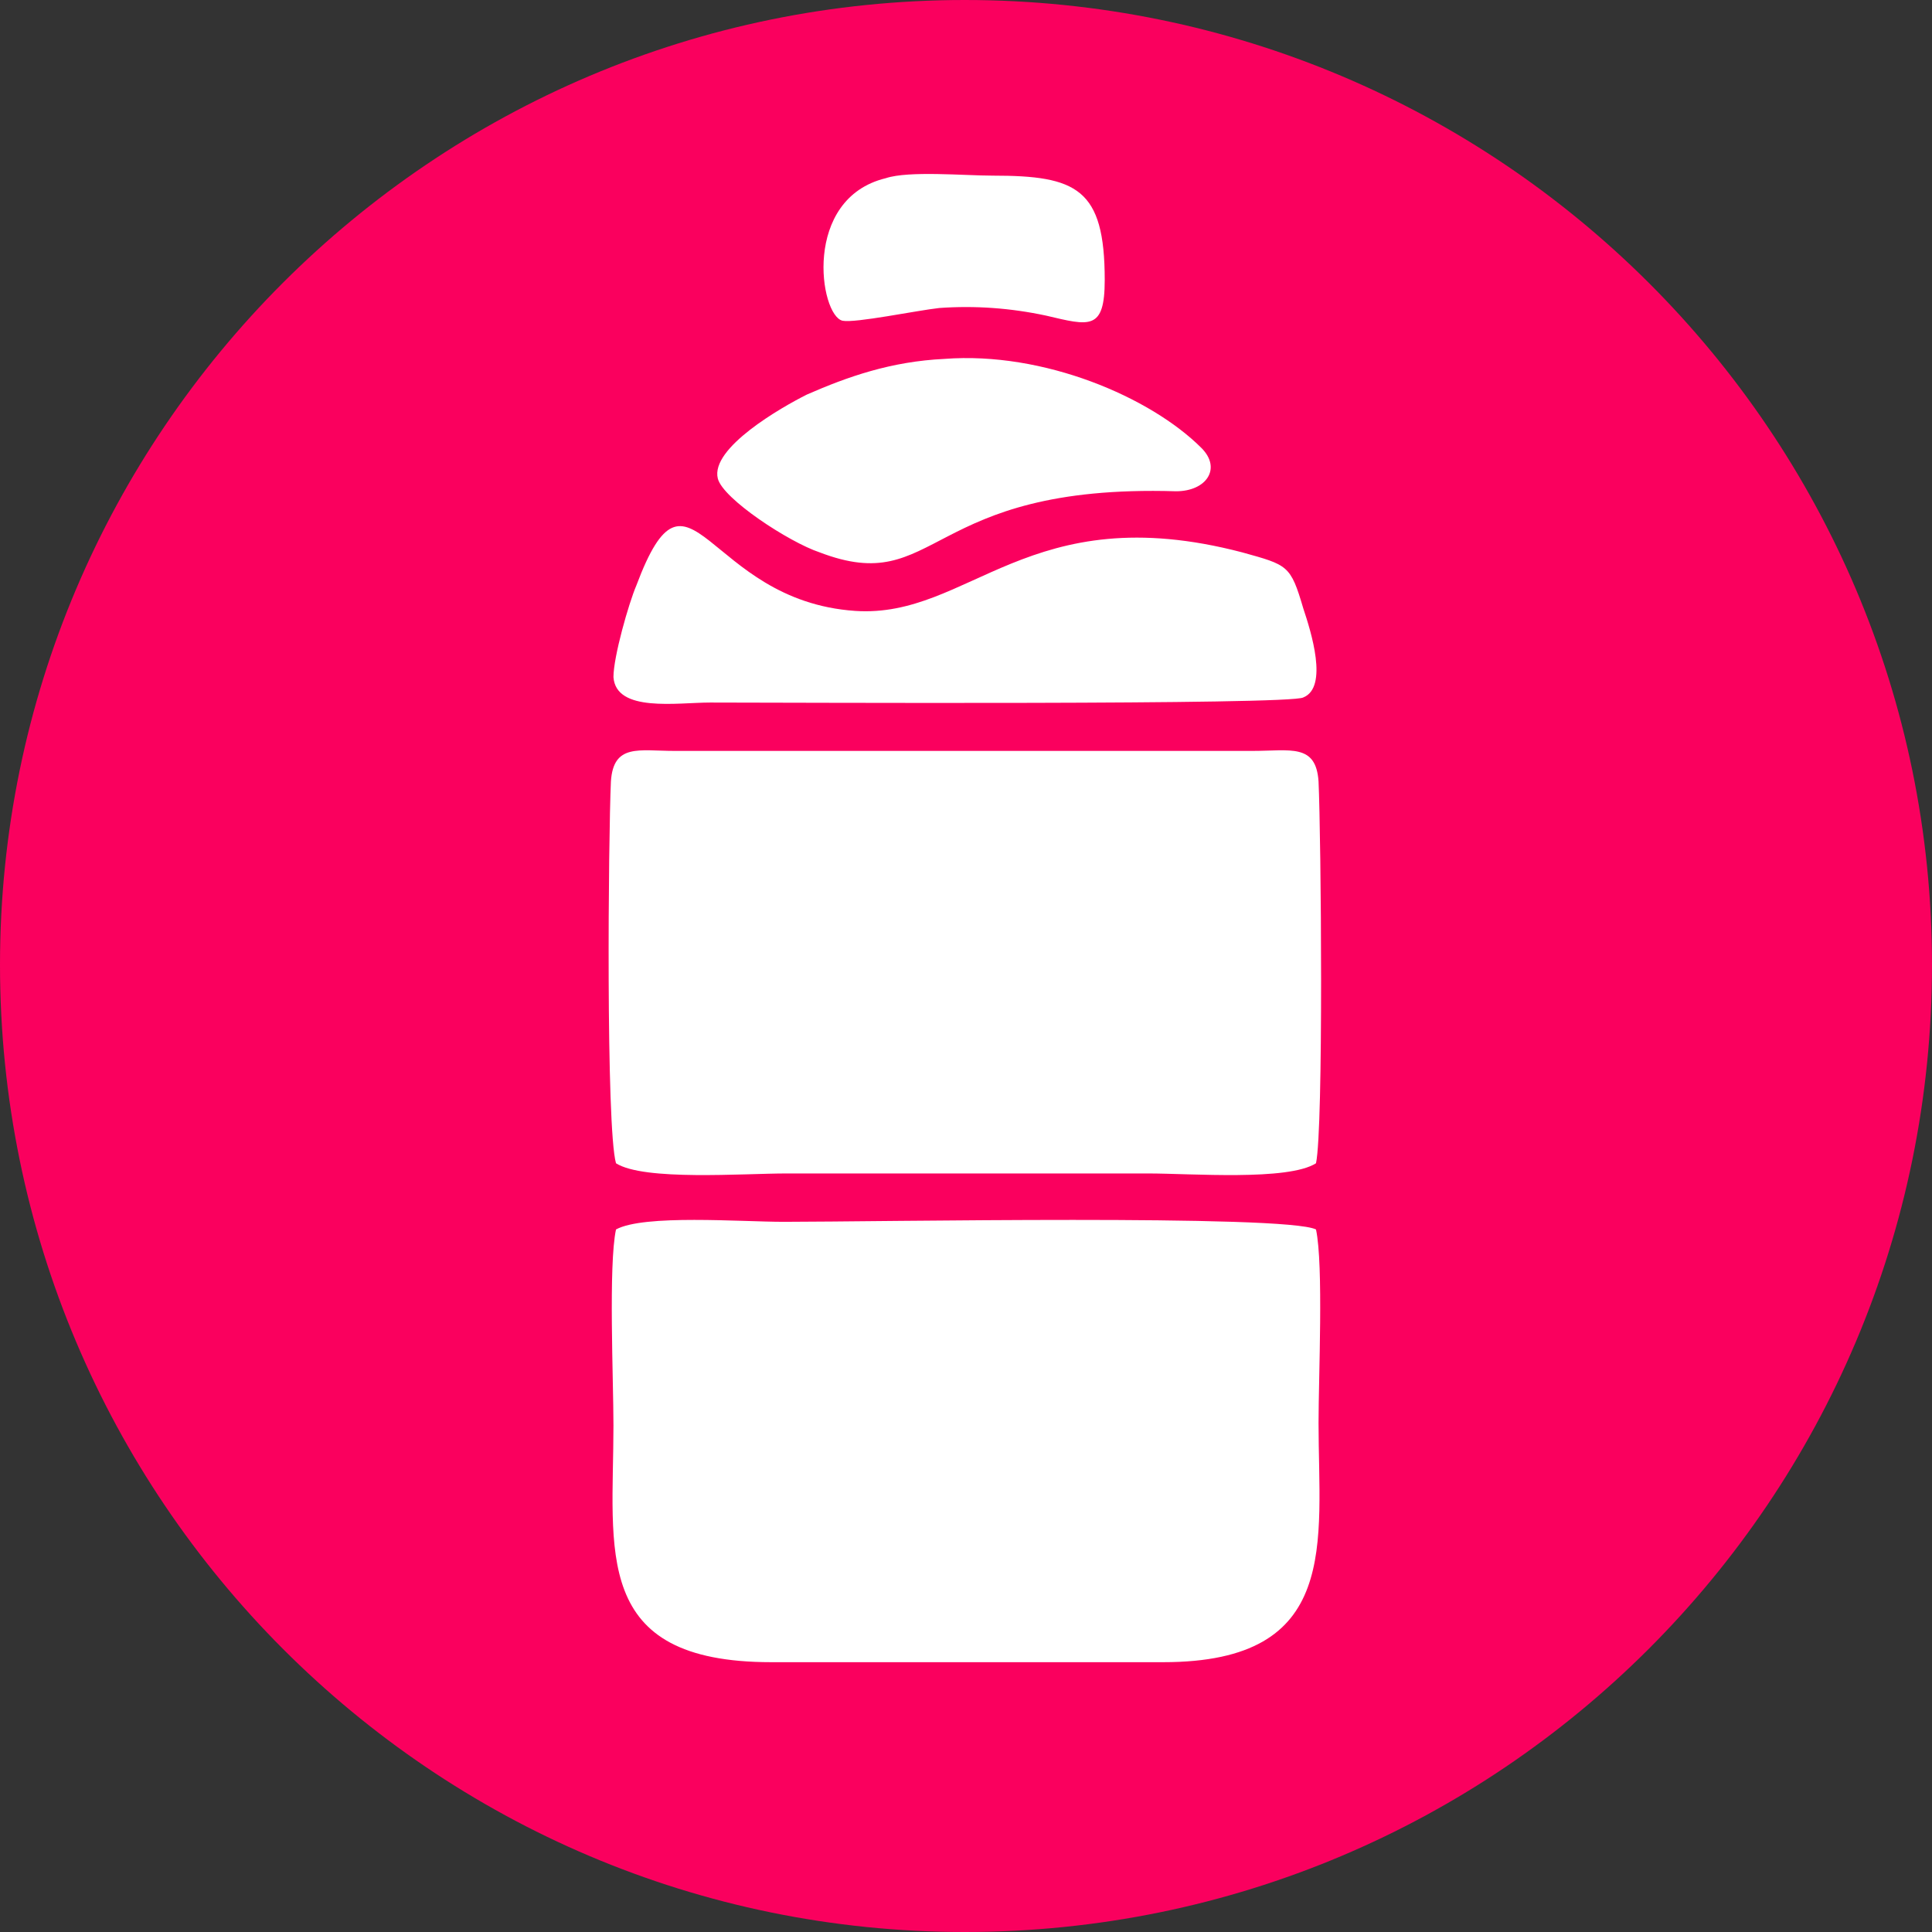
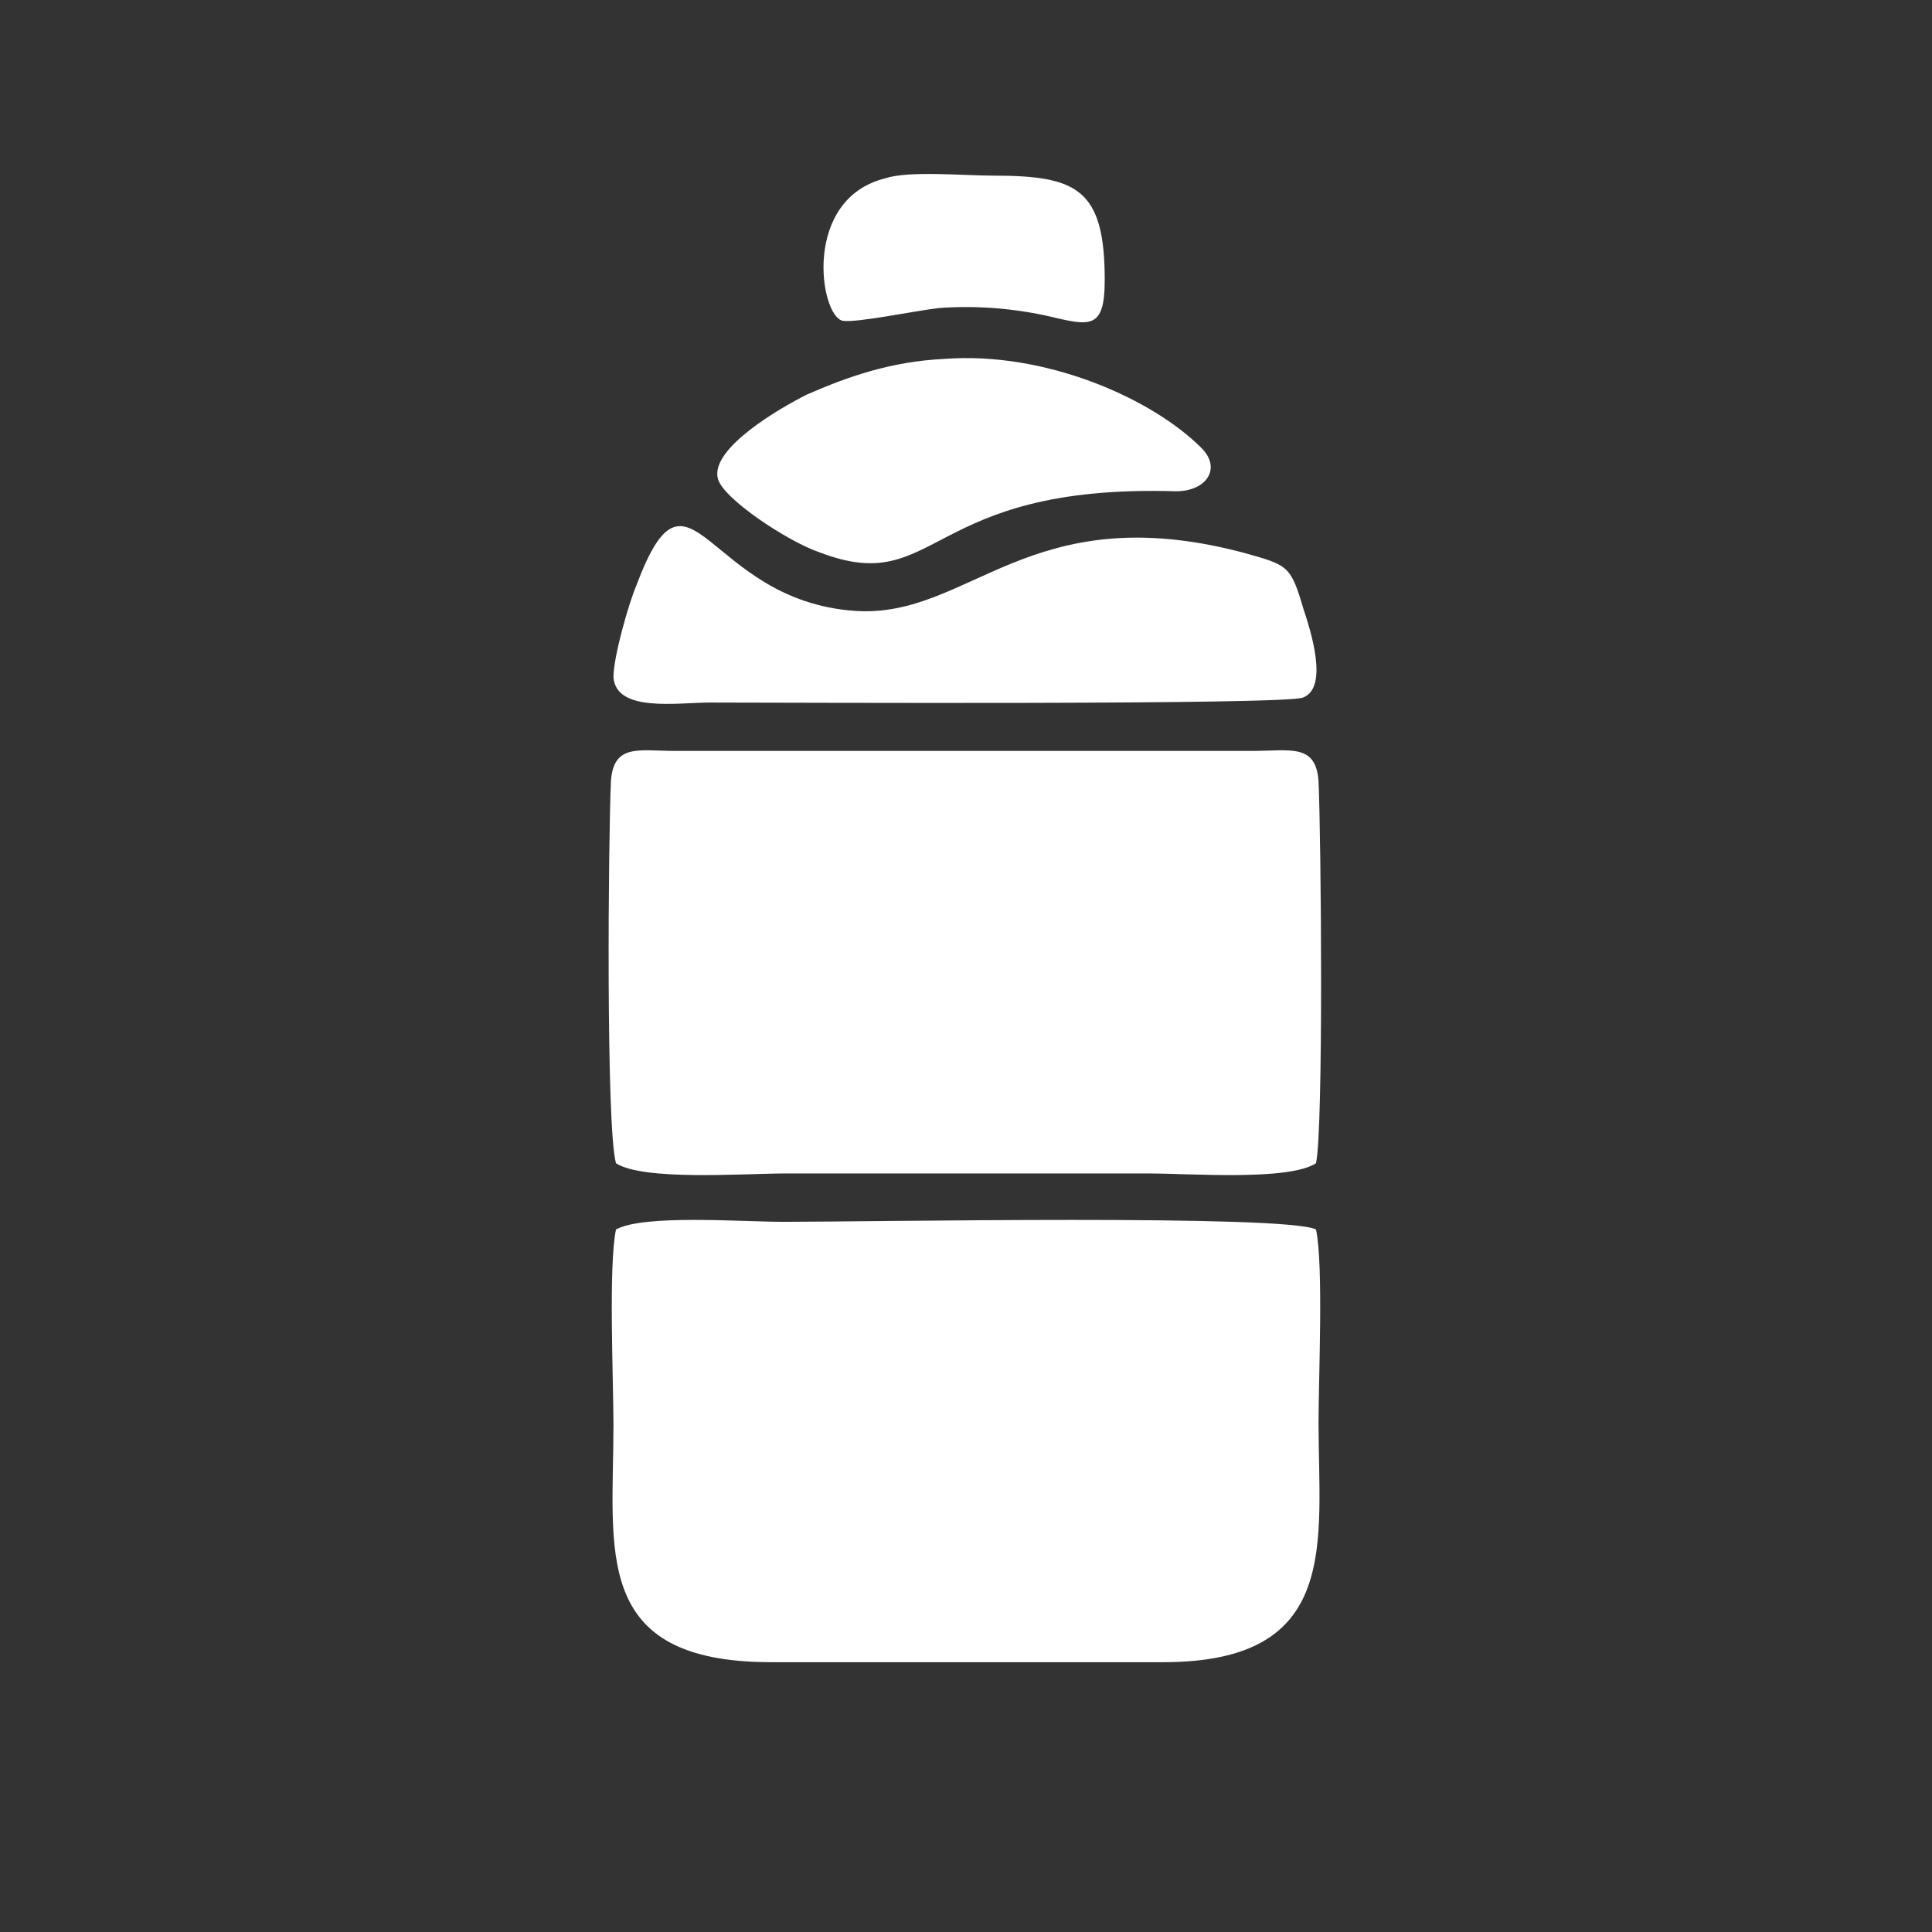
<svg xmlns="http://www.w3.org/2000/svg" xml:space="preserve" width="1053px" height="1053px" version="1.1" style="shape-rendering:geometricPrecision; text-rendering:geometricPrecision; image-rendering:optimizeQuality; fill-rule:evenodd; clip-rule:evenodd" viewBox="0 0 7.59 7.59">
  <rect x="0" y="0" width="7.59" height="7.59" fill="#333333" stroke="none" />
  <defs>
    <style type="text/css"> .fil0 {fill:#FA005E} .fil1 {fill:white} </style>
  </defs>
  <g id="Слой_x0020_1">
    <g id="_949745665856">
-       <path class="fil0" d="M3.79 0c2.1,0 3.8,1.7 3.8,3.79 0,2.1 -1.7,3.8 -3.8,3.8 -2.09,0 -3.79,-1.7 -3.79,-3.8 0,-2.09 1.7,-3.79 3.79,-3.79z" />
      <path class="fil1" d="M2.42 4.83c-0.03,0.14 -0.01,0.59 -0.01,0.77 0,0.49 -0.09,0.93 0.62,0.93l1.54 0c0.7,0 0.61,-0.47 0.61,-0.94 0,-0.18 0.02,-0.62 -0.01,-0.76 -0.12,-0.06 -1.73,-0.03 -2.09,-0.03 -0.17,0 -0.55,-0.03 -0.66,0.03zm1.06 -4.13c-0.33,0.08 -0.26,0.54 -0.17,0.56 0.05,0.01 0.29,-0.04 0.38,-0.05 0.14,-0.01 0.28,0 0.42,0.03 0.17,0.04 0.23,0.06 0.23,-0.14 0,-0.36 -0.11,-0.41 -0.44,-0.41 -0.11,0 -0.33,-0.02 -0.42,0.01zm0.23 0.71c-0.21,0.01 -0.38,0.07 -0.54,0.14 -0.1,0.05 -0.38,0.21 -0.35,0.33 0.02,0.08 0.28,0.25 0.4,0.29 0.47,0.18 0.41,-0.27 1.4,-0.24 0.12,0 0.18,-0.09 0.1,-0.17 -0.2,-0.2 -0.62,-0.38 -1.01,-0.35zm-1.3 1.25c0.01,0.14 0.25,0.1 0.38,0.1 0.3,0 2.28,0.01 2.33,-0.02 0.1,-0.04 0.03,-0.26 0,-0.35 -0.05,-0.17 -0.06,-0.17 -0.24,-0.22 -0.84,-0.22 -1.07,0.26 -1.52,0.23 -0.59,-0.04 -0.65,-0.66 -0.86,-0.1 -0.03,0.07 -0.09,0.28 -0.09,0.36zm2.76 1.91c0.03,-0.14 0.02,-1.28 0.01,-1.5 -0.01,-0.15 -0.11,-0.12 -0.26,-0.12l-2.27 0c-0.14,0 -0.24,-0.03 -0.25,0.12 -0.01,0.22 -0.02,1.36 0.02,1.5 0.11,0.07 0.5,0.04 0.67,0.04l1.42 0c0.17,0 0.55,0.03 0.66,-0.04z" />
    </g>
  </g>
</svg>